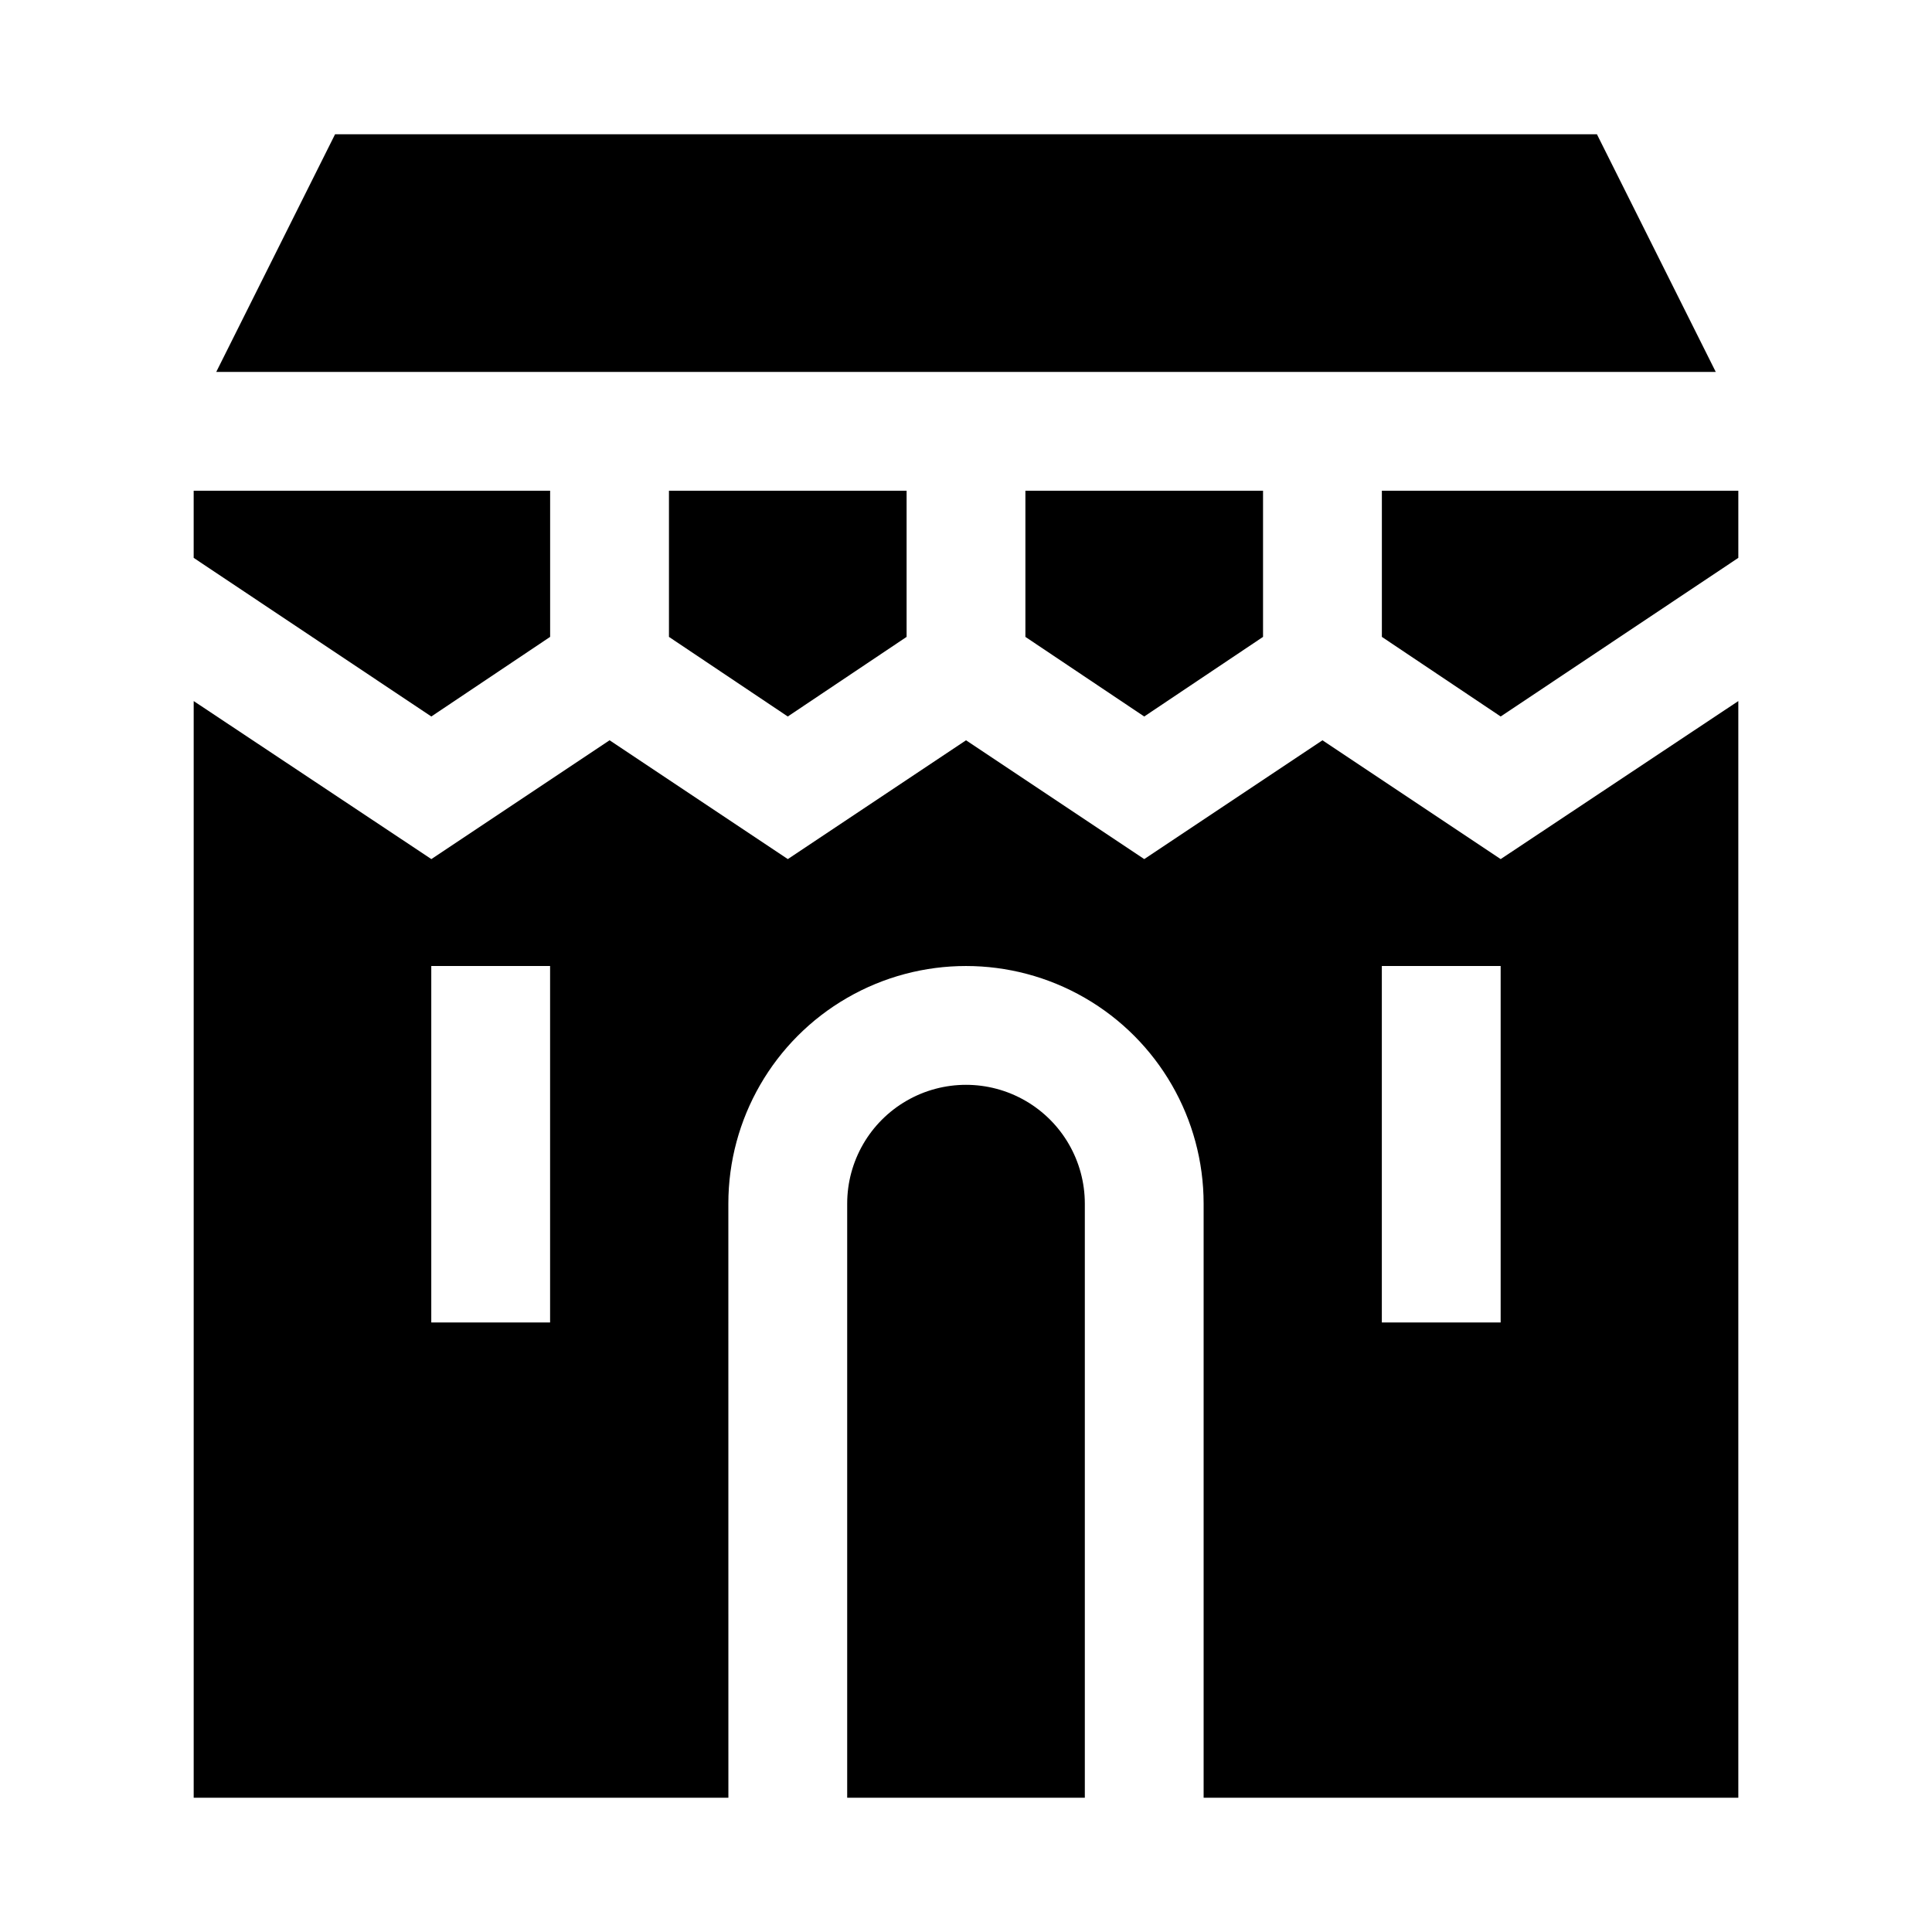
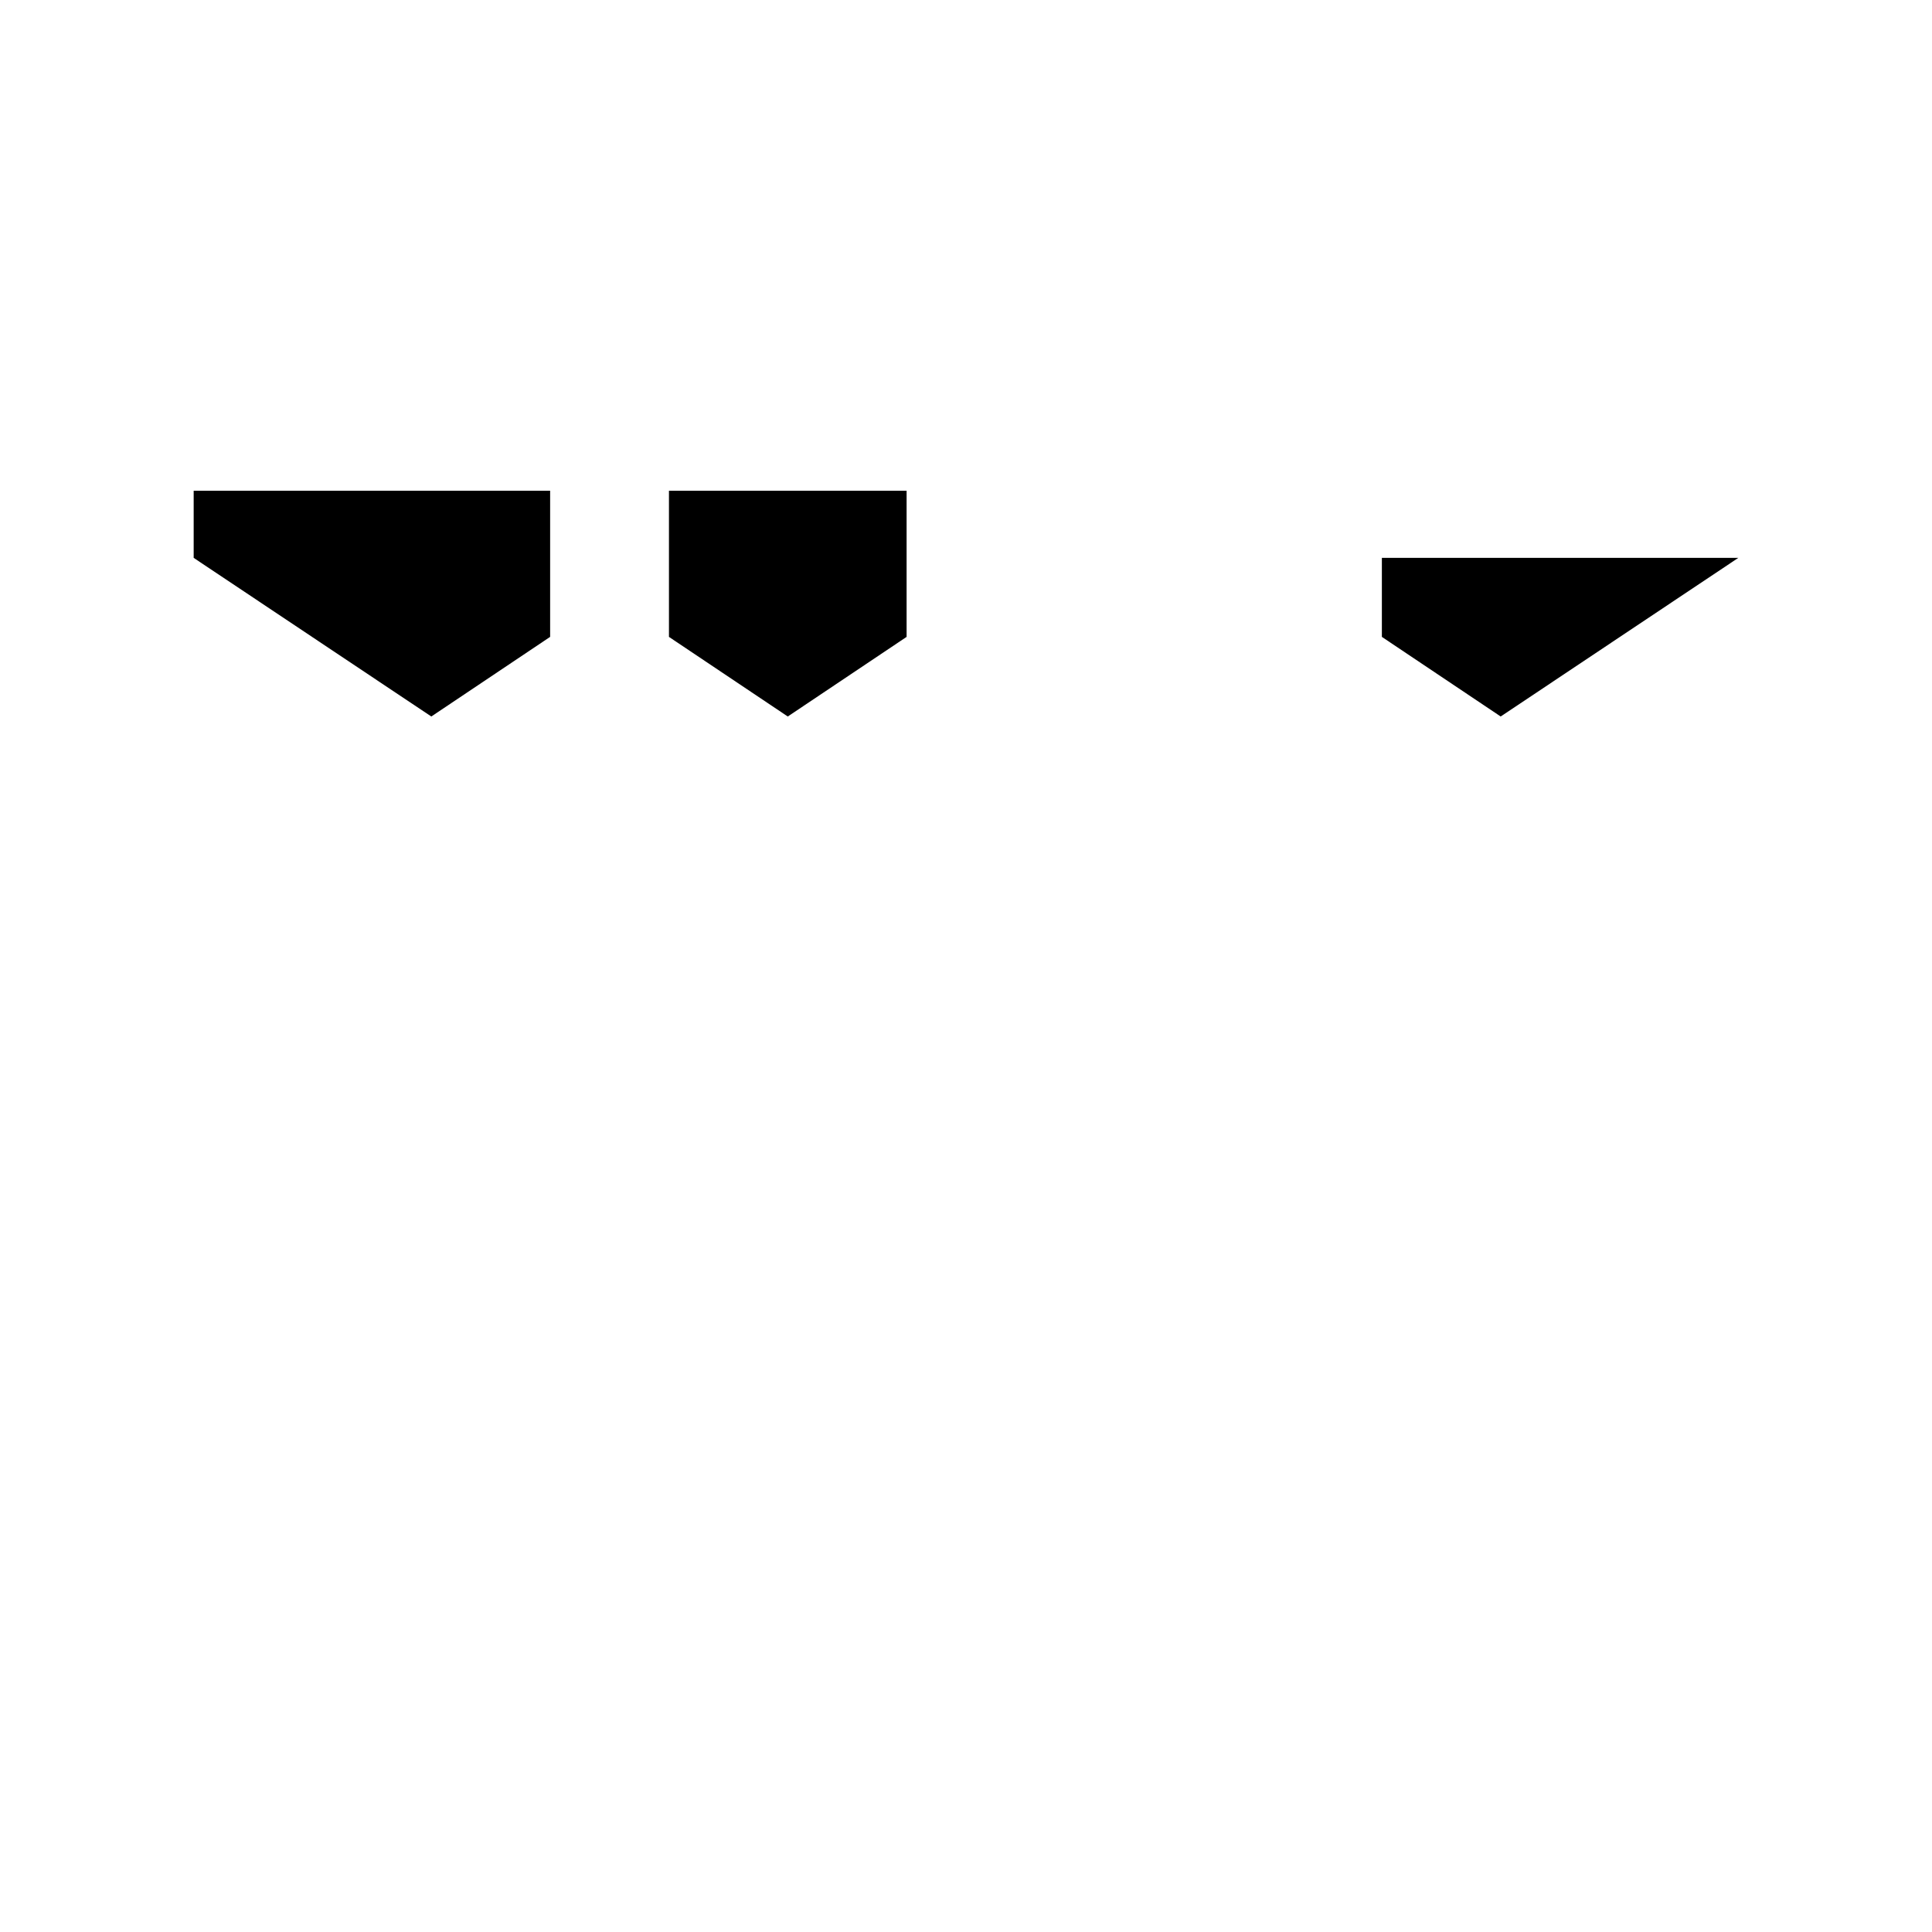
<svg xmlns="http://www.w3.org/2000/svg" fill="#000000" width="800px" height="800px" version="1.1" viewBox="144 144 512 512">
  <g>
-     <path d="m447.23 333.88 31.488-21.098v-38.73h-62.977v38.73z" />
    <path d="m352.77 333.88 31.488-21.098v-38.73h-62.977v38.73z" />
-     <path d="m510.21 312.78 31.488 21.098 62.977-42.039v-17.789h-94.465z" />
-     <path d="m567.2 179.58h-334.4l-31.488 62.977h397.38z" />
+     <path d="m510.21 312.78 31.488 21.098 62.977-42.039h-94.465z" />
    <path d="m289.79 312.78v-38.73h-94.465v17.789l62.977 42.039z" />
-     <path d="m431.49 462.98c0-11.25-6.004-21.648-15.746-27.27-9.742-5.625-21.746-5.625-31.488 0-9.742 5.621-15.742 16.02-15.742 27.27v157.44h62.977z" />
-     <path d="m337.02 462.98c0-22.5 12.004-43.293 31.488-54.539 19.484-11.25 43.488-11.25 62.977 0 19.484 11.246 31.488 32.039 31.488 54.539v157.44h141.7v-290.63l-62.977 41.879-47.23-31.488-47.23 31.488-47.23-31.488-47.23 31.488-47.23-31.488-47.23 31.488-62.988-41.879v290.63h141.7zm173.18-62.977h31.488v94.465l-31.488-0.004zm-220.42 94.461h-31.488v-94.461h31.488z" />
  </g>
</svg>